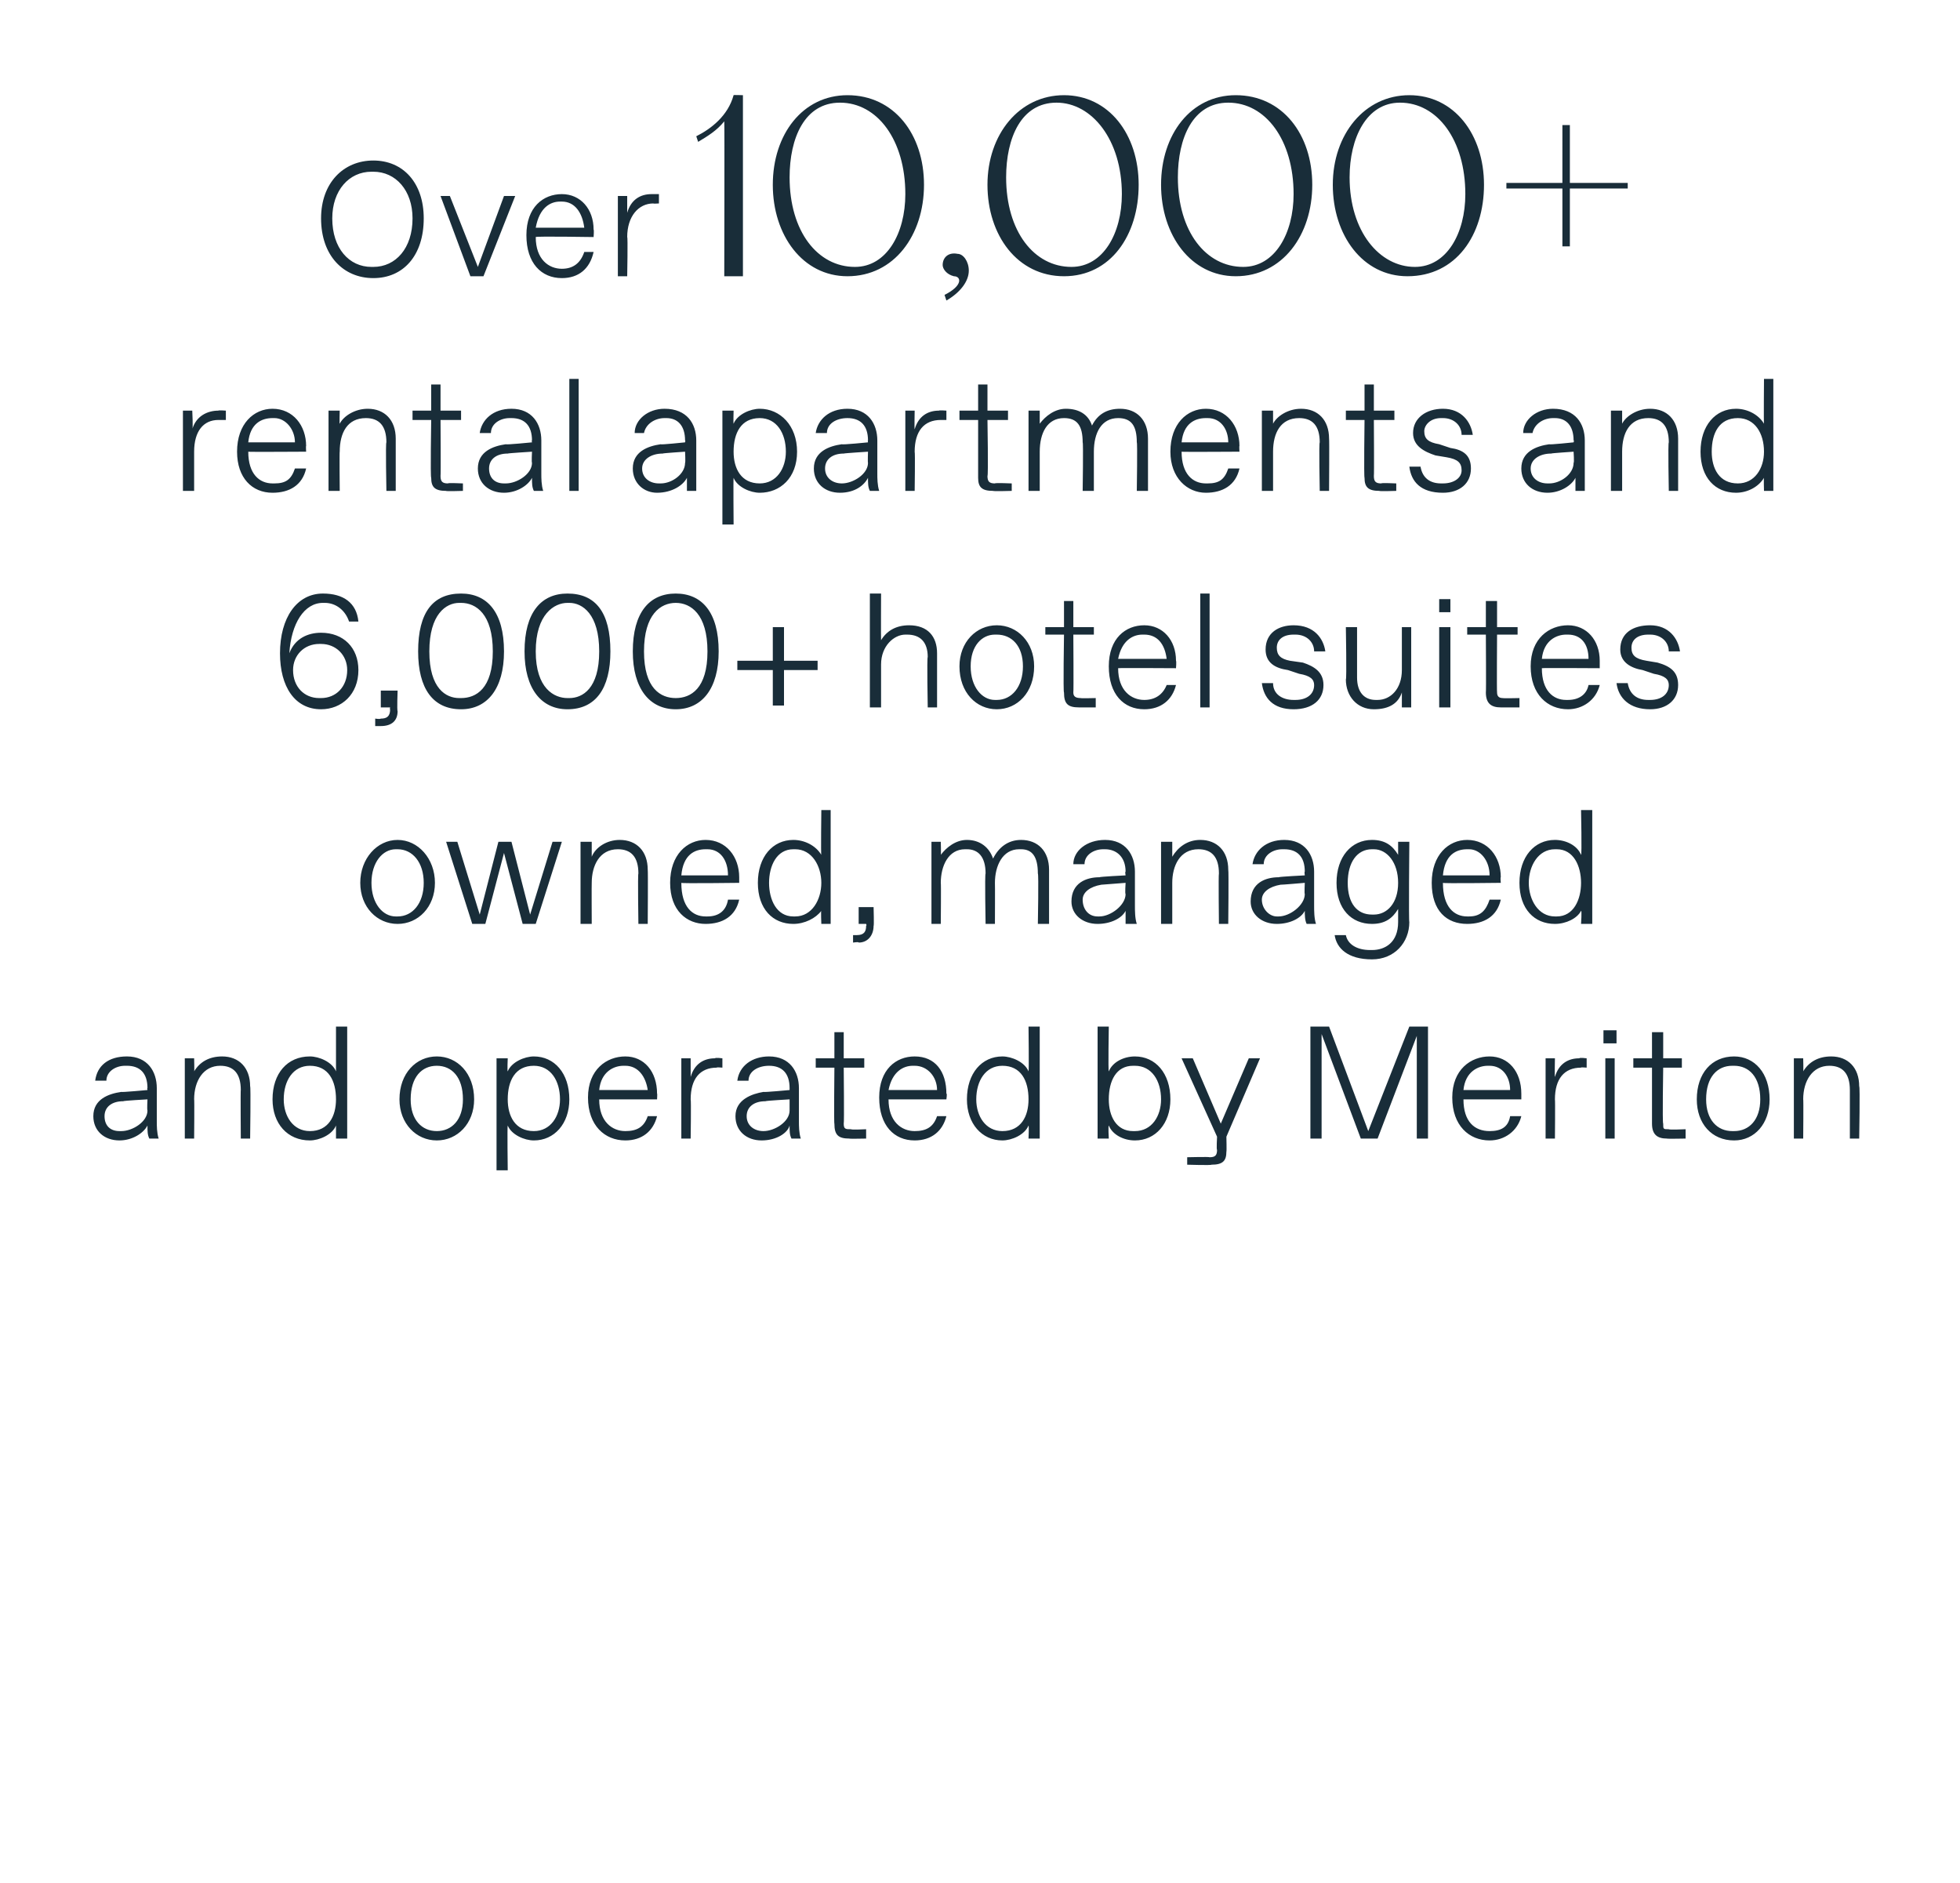
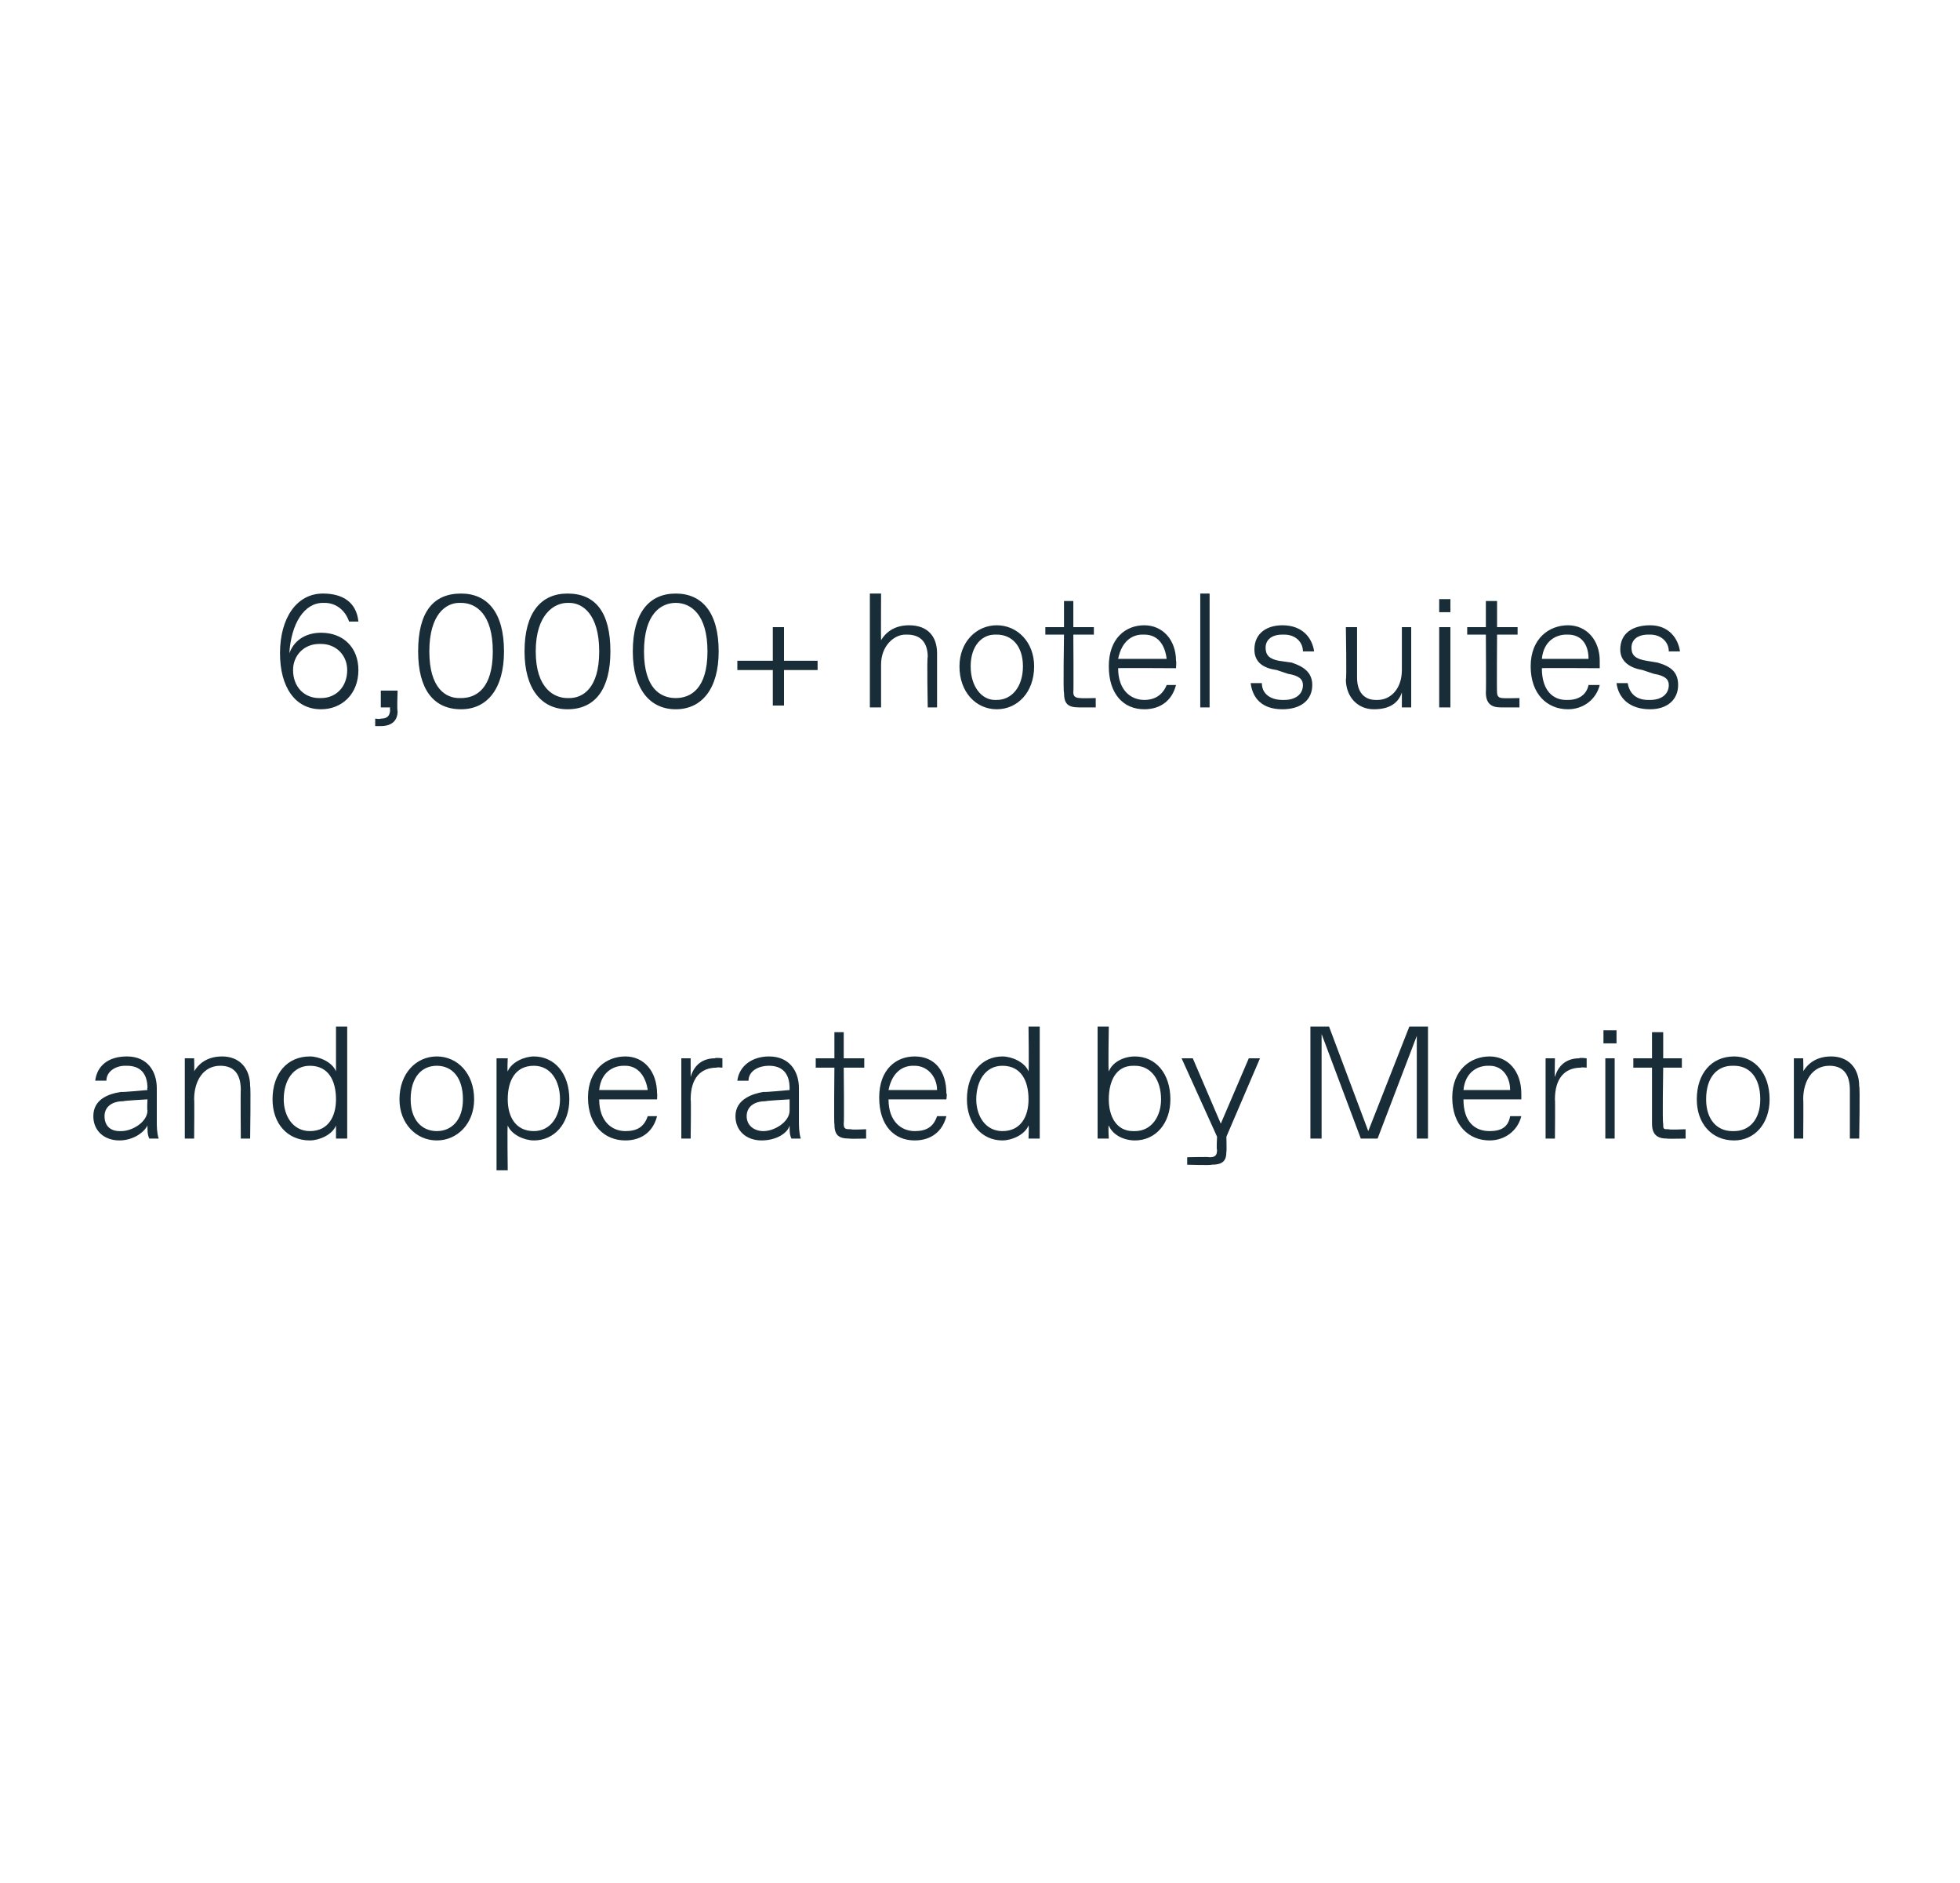
<svg xmlns="http://www.w3.org/2000/svg" version="1.1" width="105px" height="100.9px" viewBox="0 -2 105 100.9" style="top:-2px">
  <desc>Over 10,000+ rental apartments and 6,000+ hotel suites owned, managed and operated by Meriton</desc>
  <defs />
  <g id="Polygon16537">
    <path d="m5 57.8c0-.9.8-1.2 1.5-1.3c0 .03 1.4-.1 1.4-.1c0 0-.03-.15 0-.1c0-.8-.4-1.2-1.1-1.2h-.1c-.5 0-1 .3-1 .8h-.6c.1-.8.7-1.3 1.7-1.3c1.1 0 1.6.8 1.6 1.7v1.8c0 .2 0 .6.1.9h-.5c-.1-.2-.1-.4-.1-.7c-.2.4-.8.8-1.5.8c-.8 0-1.4-.5-1.4-1.3zm1.5.8c.6 0 1.4-.5 1.4-1.1c-.03-.04 0-.6 0-.6c0 0-1.29.07-1.3.1c-.6 0-1 .3-1 .8c0 .5.3.8.8.8h.1zm3.4.4v-4.3h.5s.02.72 0 .7c.3-.5.8-.8 1.5-.8c.9 0 1.5.6 1.5 1.6c.04-.01 0 2.8 0 2.8h-.5s-.02-2.64 0-2.6c0-.9-.4-1.3-1.1-1.3c-.9 0-1.4.8-1.4 1.8c.02-.04 0 2.1 0 2.1h-.5zm4.7-2.1c0-1.4.8-2.3 2-2.3c.5 0 1.2.3 1.4.8V53h.6v6h-.6v-.7c-.2.5-.9.8-1.4.8c-1.2 0-2-.9-2-2.2zm2 1.7c1 0 1.4-.8 1.4-1.7c0-1-.4-1.8-1.4-1.8c-.9 0-1.4.8-1.4 1.8c0 .9.5 1.7 1.4 1.7zm4.8-1.7c0-1.4.9-2.3 2-2.3c1.1 0 2 .9 2 2.3c0 1.3-.9 2.2-2 2.2c-1.1 0-2-.9-2-2.2zm2 1.7c.8 0 1.4-.6 1.4-1.7c0-1.2-.6-1.8-1.4-1.8c-.8 0-1.4.6-1.4 1.8c0 1.1.6 1.7 1.4 1.7zm3.2 2.1v-6h.6s-.03.69 0 .7c.2-.5.9-.8 1.4-.8c1.1 0 1.9.9 1.9 2.3c0 1.3-.8 2.2-1.9 2.2c-.5 0-1.2-.3-1.4-.8c-.03.03 0 2.4 0 2.4h-.6zm2-2.1c.9 0 1.4-.8 1.4-1.7c0-1-.5-1.8-1.4-1.8c-1 0-1.4.8-1.4 1.8c0 .9.4 1.7 1.4 1.7zm2.9-1.8c0-1.5 1-2.2 2-2.2c1 0 1.7.8 1.7 2c.02-.05 0 .3 0 .3h-3.1c0 1.2.7 1.7 1.4 1.7c.6 0 1-.2 1.2-.8h.5c-.2.8-.8 1.3-1.7 1.3c-1.1 0-2-.8-2-2.3zm3.2-.4c-.1-.7-.5-1.3-1.2-1.3h-.1c-.5 0-1.2.3-1.3 1.3h2.6zm1.8 2.6v-4.3h.5v1c.2-.7.7-1 1.3-1c.03-.05.4 0 .4 0v.5s-.33-.03-.3 0c-.9 0-1.4.6-1.4 1.7c.03.02 0 2.1 0 2.1h-.5zm2.9-1.2c0-.9.9-1.2 1.5-1.3c.02.03 1.4-.1 1.4-.1v-.1c0-.8-.4-1.2-1.1-1.2c-.6 0-1.1.3-1.1.8h-.6c.1-.8.8-1.3 1.7-1.3c1.1 0 1.6.8 1.6 1.7v1.8c0 .2 0 .6.1.9h-.5c-.1-.2-.1-.4-.1-.7c-.1.4-.7.8-1.5.8c-.8 0-1.4-.5-1.4-1.3zm1.5.8c.6 0 1.4-.5 1.4-1.1v-.6s-1.27.07-1.3.1c-.6 0-1 .3-1 .8c0 .5.4.8.9.8zm4.6.4c-.6 0-.8-.2-.8-.8c-.03.04 0-3 0-3h-1v-.5h1v-1.4h.5v1.4h1.1v.5h-1.1s.03 3 0 3c0 .3.1.3.4.3c-.02.04.8 0 .8 0v.5s-.91.02-.9 0zm1.6-2.2c0-1.5.9-2.2 1.9-2.2c1.1 0 1.7.8 1.7 2c.05-.05 0 .3 0 .3h-3.1c0 1.2.7 1.7 1.4 1.7c.6 0 1-.2 1.2-.8h.5c-.2.8-.8 1.3-1.7 1.3c-1.1 0-1.9-.8-1.9-2.3zm3.1-.4c0-.7-.5-1.3-1.2-1.3h-.1c-.5 0-1.1.3-1.3 1.3h2.6zm1.6.5c0-1.4.8-2.3 1.9-2.3c.5 0 1.2.3 1.4.8c.03-.01 0-2.4 0-2.4h.6v6h-.6s.03-.67 0-.7c-.2.5-.9.8-1.4.8c-1.1 0-1.9-.9-1.9-2.2zm1.9 1.7c1 0 1.4-.8 1.4-1.7c0-1-.4-1.8-1.4-1.8c-.9 0-1.4.8-1.4 1.8c0 .9.5 1.7 1.4 1.7zm5.7-.3c-.04.03 0 .7 0 .7h-.6v-6h.6s-.04 2.39 0 2.4c.2-.5.8-.8 1.4-.8c1.1 0 1.9.9 1.9 2.3c0 1.3-.8 2.2-1.9 2.2c-.6 0-1.2-.3-1.4-.8zm1.4.3c.9 0 1.4-.8 1.4-1.7c0-1-.5-1.8-1.4-1.8h-.1c-.9 0-1.3.8-1.3 1.8c0 .9.4 1.7 1.3 1.7h.1zm6.7-3.9l-1.8 4.2s.02.79 0 .8c0 .5-.2.7-.8.7c0 .04-1.3 0-1.3 0v-.4s1.21-.03 1.2 0c.3 0 .4-.1.4-.4c-.04.02 0-.7 0-.7l-1.9-4.2h.6l1.5 3.5l1.5-3.5h.6zm8-1.7h1v6h-.6v-5.5L73.8 59h-.9l-2.1-5.6v5.6h-.6v-6h1l2.1 5.6l2.2-5.6zm2.3 3.8c0-1.5 1-2.2 2-2.2c1 0 1.7.8 1.7 2v.3h-3.1c0 1.2.6 1.7 1.4 1.7c.6 0 1-.2 1.1-.8h.6c-.2.8-.9 1.3-1.7 1.3c-1.1 0-2-.8-2-2.3zm3.1-.4c0-.7-.4-1.3-1.1-1.3h-.1c-.5 0-1.2.3-1.3 1.3h2.5zm1.9 2.6v-4.3h.5s-.02.98 0 1c.2-.7.7-1 1.3-1c.02-.05.4 0 .4 0v.5s-.34-.03-.3 0c-.9 0-1.4.6-1.4 1.7c.02.02 0 2.1 0 2.1h-.5zm3.1-5.1v-.7h.7v.7h-.7zM86 59v-4.3h.5v4.3h-.5zm3.3 0c-.5 0-.8-.2-.8-.8v-3h-1v-.5h1v-1.4h.6v1.4h1v.5h-1s-.05 3 0 3c0 .3 0 .3.3.3c0 .04.9 0 .9 0v.5s-.99.02-1 0zm1.6-2.1c0-1.4.8-2.3 2-2.3c1.1 0 1.9.9 1.9 2.3c0 1.3-.8 2.2-1.9 2.2c-1.2 0-2-.9-2-2.2zm2 1.7c.8 0 1.4-.6 1.4-1.7c0-1.2-.6-1.8-1.4-1.8h-.1c-.8 0-1.4.6-1.4 1.8c0 1.1.6 1.7 1.4 1.7h.1zm3.2.4v-4.3h.5s.02.72 0 .7c.3-.5.8-.8 1.5-.8c.9 0 1.5.6 1.5 1.6c.05-.01 0 2.8 0 2.8h-.5v-2.6c0-.9-.4-1.3-1.1-1.3c-.9 0-1.4.8-1.4 1.8c.02-.04 0 2.1 0 2.1h-.5z" stroke="none" fill="#192d39" />
  </g>
  <g id="Polygon16536">
-     <path d="m19.3 45.3c0-1.3.9-2.3 2-2.3c1.1 0 2 1 2 2.3c0 1.3-.9 2.2-2 2.2c-1.1 0-2-.9-2-2.2zm2 1.8c.8 0 1.4-.7 1.4-1.8c0-1.1-.6-1.8-1.4-1.8h-.1c-.7 0-1.3.7-1.3 1.8c0 1.1.6 1.8 1.3 1.8h.1zm8.3-4h.5l-1.4 4.4h-.7l-1-3.8l-1 3.8h-.7l-1.4-4.4h.6l1.2 3.9l1-3.9h.7l1 3.9l1.2-3.9zm1.5 4.4v-4.4h.6v.8c.2-.5.8-.9 1.5-.9c.9 0 1.5.6 1.5 1.6c.02.03 0 2.9 0 2.9h-.5s-.04-2.7 0-2.7c0-.9-.4-1.3-1.1-1.3c-1 0-1.4.9-1.4 1.8c-.01-.01 0 2.2 0 2.2h-.6zm4.8-2.2c0-1.5.9-2.3 1.9-2.3c1.1 0 1.8.9 1.8 2v.3s-3.12.04-3.1 0c0 1.3.6 1.8 1.3 1.8h.1c.6 0 1-.3 1.1-.9h.6c-.2.9-.9 1.3-1.8 1.3c-1 0-1.9-.7-1.9-2.2zm3.1-.4c0-.8-.4-1.4-1.1-1.4h-.1c-.6 0-1.2.3-1.3 1.4h2.5zm1.6.4c0-1.4.8-2.3 1.9-2.3c.6 0 1.2.3 1.5.8c-.03.02 0-2.4 0-2.4h.5v6.1h-.5s-.03-.73 0-.7c-.3.4-.9.7-1.5.7c-1.1 0-1.9-.8-1.9-2.2zm2 1.8c.9 0 1.4-.9 1.4-1.8c0-.9-.5-1.8-1.4-1.8h-.1c-.9 0-1.3.9-1.3 1.8c0 .9.4 1.8 1.3 1.8h.1zm3.1 1.4v-.4h.2c.4 0 .5-.2.5-.5c.04-.01 0-.1 0-.1h-.4v-.9h.8s.03 1.03 0 1c0 .5-.3.9-.8.9c.01-.05-.3 0-.3 0zm4.2-1v-4.4h.5s.02.72 0 .7c.3-.4.8-.8 1.4-.8c.7 0 1.2.4 1.4 1c.3-.6.8-1 1.5-1c.9 0 1.5.6 1.5 1.6v2.9h-.6s.05-2.7 0-2.7c0-.9-.3-1.3-.9-1.3h-.1c-.9 0-1.3.9-1.3 1.8c.01-.01 0 2.2 0 2.2h-.5s-.05-2.7 0-2.7c0-.9-.4-1.3-1-1.3h-.1c-.9 0-1.3.9-1.3 1.8c.02-.01 0 2.2 0 2.2h-.5zm7.5-1.2c0-1 .8-1.3 1.5-1.3c-.01-.03 1.4-.1 1.4-.1c0 0-.04-.21 0-.2c0-.8-.5-1.2-1.1-1.2h-.1c-.5 0-1 .3-1 .8h-.6c0-.7.7-1.3 1.7-1.3c1.1 0 1.6.8 1.6 1.7v1.8c0 .3 0 .7.1 1h-.6v-.7c-.2.4-.8.7-1.5.7c-.8 0-1.4-.5-1.4-1.2zm1.5.8c.6 0 1.4-.6 1.4-1.2c-.04 0 0-.6 0-.6l-1.3.1c-.6.1-1 .4-1 .8c0 .5.3.9.8.9h.1zm3.3.4v-4.4h.6v.8c.3-.5.8-.9 1.5-.9c.9 0 1.5.6 1.5 1.6c.03.03 0 2.9 0 2.9h-.5s-.03-2.7 0-2.7c0-.9-.4-1.3-1.1-1.3c-1 0-1.4.9-1.4 1.8v2.2h-.6zm4.8-1.2c0-1 .8-1.3 1.5-1.3c0-.03 1.4-.1 1.4-.1c0 0-.03-.21 0-.2c0-.8-.4-1.2-1.1-1.2h-.1c-.5 0-1 .3-1 .8h-.6c.1-.7.7-1.3 1.7-1.3c1.1 0 1.6.8 1.6 1.7v1.8c0 .3 0 .7.1 1h-.5c-.1-.2-.1-.5-.1-.7c-.2.4-.8.7-1.5.7c-.8 0-1.4-.5-1.4-1.2zm1.5.8c.6 0 1.4-.6 1.4-1.2c-.03 0 0-.6 0-.6c0 0-1.28.11-1.3.1c-.6.1-1 .4-1 .8c0 .5.4.9.8.9h.1zm3 1h.6c.1.5.6.8 1.3.8h.1c.7 0 1.4-.4 1.4-1.5v-.7c-.3.5-.7.8-1.4.8c-1.1 0-1.9-.8-1.9-2.2c0-1.4.8-2.3 1.9-2.3c.7 0 1.1.3 1.4.8v-.7h.6s-.04 4.32 0 4.3c0 1.1-.8 2-2 2c-1.3 0-1.9-.6-2-1.3zm2.1-1.1c.7 0 1.3-.6 1.3-1.7c0-1.1-.6-1.8-1.3-1.8h-.1c-.8 0-1.3.7-1.3 1.8c0 1.1.5 1.7 1.3 1.7h.1zm3.1-1.7c0-1.5.9-2.3 1.9-2.3c1.1 0 1.8.9 1.8 2c-.03-.01 0 .3 0 .3c0 0-3.15.04-3.1 0c0 1.3.6 1.8 1.3 1.8h.1c.6 0 .9-.3 1.1-.9h.6c-.2.9-.9 1.3-1.8 1.3c-1.1 0-1.9-.7-1.9-2.2zm3.1-.4c0-.8-.5-1.4-1.1-1.4h-.1c-.6 0-1.2.3-1.3 1.4h2.5zm1.6.4c0-1.4.8-2.3 1.9-2.3c.6 0 1.2.3 1.4.8c.05.02 0-2.4 0-2.4h.6v6.1h-.6s.05-.73 0-.7c-.2.4-.8.7-1.4.7c-1.1 0-1.9-.8-1.9-2.2zm2 1.8c.9 0 1.3-.9 1.3-1.8c0-.9-.4-1.8-1.3-1.8h-.1c-.9 0-1.4.9-1.4 1.8c0 .9.5 1.8 1.4 1.8h.1z" stroke="none" fill="#192d39" />
-   </g>
+     </g>
  <g id="Polygon16535">
-     <path d="m19.2 33.9c0 1.3-.9 2.1-2 2.1c-1.4 0-2.2-1.2-2.2-3c0-1.9.9-3.2 2.3-3.2c1.1 0 1.8.5 1.9 1.5h-.5c-.2-.6-.7-1-1.3-1h-.1c-1 0-1.7 1.1-1.8 2.7c.3-.8 1-1.1 1.7-1.1c1.2 0 2 .8 2 2zm-2 1.5c.8 0 1.4-.6 1.4-1.5c0-.8-.6-1.4-1.4-1.4h-.1c-.8 0-1.4.6-1.4 1.4c0 .9.6 1.5 1.4 1.5h.1zm2.9 1.5v-.4s.25.04.3 0c.3 0 .5-.1.5-.5c-.03.03 0-.1 0-.1h-.5v-.9h.9s-.04 1.07 0 1.1c0 .5-.3.8-.9.8h-.3zm2.3-4c0-2.1.8-3.1 2.3-3.1c1.4 0 2.3 1 2.3 3.1c0 2-.9 3.1-2.3 3.1c-1.5 0-2.3-1.1-2.3-3.1zm2.3 2.5c.8 0 1.7-.5 1.7-2.5c0-2-.9-2.6-1.7-2.6h-.1c-.7 0-1.6.6-1.6 2.6c0 2 .9 2.5 1.6 2.5h.1zm3.4-2.5c0-2.1.9-3.1 2.3-3.1c1.5 0 2.3 1 2.3 3.1c0 2-.8 3.1-2.3 3.1c-1.4 0-2.3-1.1-2.3-3.1zm2.4 2.5c.7 0 1.6-.5 1.6-2.5c0-2-.9-2.6-1.6-2.6h-.1c-.7 0-1.7.6-1.7 2.6c0 2 1 2.5 1.7 2.5h.1zm3.4-2.5c0-2.1.9-3.1 2.3-3.1c1.4 0 2.3 1 2.3 3.1c0 2-.9 3.1-2.3 3.1c-1.4 0-2.3-1.1-2.3-3.1zm2.3 2.5c.8 0 1.7-.5 1.7-2.5c0-2-.9-2.6-1.7-2.6c-.8 0-1.7.6-1.7 2.6c0 2 .9 2.5 1.7 2.5zm5.2.4v-1.9h-1.9v-.5h1.9v-1.8h.6v1.8h1.8v.5H42v1.9h-.6zm5.2.1v-6.1h.6s-.01 2.51 0 2.5c.3-.5.8-.8 1.5-.8c1 0 1.5.6 1.5 1.5v2.9h-.5s-.05-2.69 0-2.7c0-.8-.4-1.2-1.1-1.2h-.1c-.6 0-1.3.6-1.3 1.6v2.3h-.6zm4.8-2.2c0-1.3.9-2.2 2-2.2c1.1 0 2 .9 2 2.2c0 1.4-.9 2.3-2 2.3c-1.1 0-2-.9-2-2.3zm2 1.8c.8 0 1.4-.7 1.4-1.8c0-1.1-.6-1.7-1.4-1.7h-.1c-.7 0-1.3.6-1.3 1.7c0 1.1.6 1.8 1.3 1.8h.1zm4.4.4c-.6 0-.8-.2-.8-.8c-.05.02 0-3.1 0-3.1h-1v-.4h1v-1.4h.5v1.4h1.1v.4h-1.1s.02 3.07 0 3.1c0 .2.1.3.4.3c-.04.02.8 0 .8 0v.5h-.9zm1.6-2.2c0-1.5.9-2.2 1.9-2.2c1 0 1.7.8 1.7 1.9c.03.03 0 .4 0 .4c0 0-3.08-.02-3.1 0c0 1.2.7 1.7 1.4 1.7c.6 0 1-.3 1.2-.8h.5c-.2.8-.8 1.3-1.7 1.3c-1.1 0-1.9-.8-1.9-2.3zm3.1-.4c-.1-.8-.5-1.3-1.2-1.3h-.1c-.5 0-1.1.3-1.3 1.3h2.6zm1.8 2.6v-6.1h.5v6.1h-.5zm3.3-1.3h.6c0 .6.5.9 1.1.9h.1c.6 0 1-.3 1-.8c0-.3-.2-.5-.8-.6l-.6-.2c-.7-.1-1.2-.4-1.2-1.1c0-.9.7-1.3 1.5-1.3c1.1 0 1.6.7 1.7 1.4h-.6c0-.5-.4-.9-1-.9h-.1c-.6 0-.9.3-.9.7c0 .4.2.6.7.7l.7.1c.6.2 1.1.5 1.1 1.2c0 .8-.6 1.3-1.6 1.3c-1.1 0-1.6-.6-1.7-1.4zm4.5-.2c.05.03 0-2.8 0-2.8h.6v2.7c0 .8.4 1.2 1 1.2h.1c.7 0 1.3-.6 1.3-1.6v-2.3h.5v4.3h-.5v-.8c-.2.6-.7.9-1.5.9c-.9 0-1.5-.7-1.5-1.6zm5-3.6v-.7h.6v.7h-.6zm0 5.1v-4.3h.6v4.3h-.6zm3.3 0c-.5 0-.8-.2-.8-.8c.02.02 0-3.1 0-3.1h-1v-.4h1v-1.4h.6v1.4h1.1v.4h-1.1s-.02 3.07 0 3.1c0 .2.1.3.3.3c.03.02.9 0 .9 0v.5h-1zm1.6-2.2c0-1.5 1-2.2 2-2.2c1 0 1.7.8 1.7 1.9v.4s-3.11-.02-3.1 0c0 1.2.6 1.7 1.3 1.7h.1c.6 0 1-.3 1.1-.8h.6c-.2.8-.9 1.3-1.7 1.3c-1.1 0-2-.8-2-2.3zm3.1-.4c0-.8-.4-1.3-1.1-1.3h-.1c-.5 0-1.2.3-1.3 1.3h2.5zm1.5 1.3h.6c.1.6.5.9 1.1.9h.1c.6 0 1-.3 1-.8c0-.3-.2-.5-.8-.6l-.6-.2c-.6-.1-1.2-.4-1.2-1.1c0-.9.7-1.3 1.6-1.3c1 0 1.5.7 1.6 1.4h-.6c0-.5-.4-.9-1-.9h-.1c-.6 0-.9.3-.9.7c0 .4.2.6.8.7l.6.1c.7.2 1.1.5 1.1 1.2c0 .8-.6 1.3-1.5 1.3c-1.1 0-1.7-.6-1.8-1.4z" stroke="none" fill="#192d39" />
+     <path d="m19.2 33.9c0 1.3-.9 2.1-2 2.1c-1.4 0-2.2-1.2-2.2-3c0-1.9.9-3.2 2.3-3.2c1.1 0 1.8.5 1.9 1.5h-.5c-.2-.6-.7-1-1.3-1h-.1c-1 0-1.7 1.1-1.8 2.7c.3-.8 1-1.1 1.7-1.1c1.2 0 2 .8 2 2zm-2 1.5c.8 0 1.4-.6 1.4-1.5c0-.8-.6-1.4-1.4-1.4h-.1c-.8 0-1.4.6-1.4 1.4c0 .9.6 1.5 1.4 1.5h.1zm2.9 1.5v-.4s.25.04.3 0c.3 0 .5-.1.5-.5c-.03.03 0-.1 0-.1h-.5v-.9h.9s-.04 1.07 0 1.1c0 .5-.3.8-.9.8h-.3zm2.3-4c0-2.1.8-3.1 2.3-3.1c1.4 0 2.3 1 2.3 3.1c0 2-.9 3.1-2.3 3.1c-1.5 0-2.3-1.1-2.3-3.1zm2.3 2.5c.8 0 1.7-.5 1.7-2.5c0-2-.9-2.6-1.7-2.6h-.1c-.7 0-1.6.6-1.6 2.6c0 2 .9 2.5 1.6 2.5h.1zm3.4-2.5c0-2.1.9-3.1 2.3-3.1c1.5 0 2.3 1 2.3 3.1c0 2-.8 3.1-2.3 3.1c-1.4 0-2.3-1.1-2.3-3.1zm2.4 2.5c.7 0 1.6-.5 1.6-2.5c0-2-.9-2.6-1.6-2.6h-.1c-.7 0-1.7.6-1.7 2.6c0 2 1 2.5 1.7 2.5h.1zm3.4-2.5c0-2.1.9-3.1 2.3-3.1c1.4 0 2.3 1 2.3 3.1c0 2-.9 3.1-2.3 3.1c-1.4 0-2.3-1.1-2.3-3.1zm2.3 2.5c.8 0 1.7-.5 1.7-2.5c0-2-.9-2.6-1.7-2.6c-.8 0-1.7.6-1.7 2.6c0 2 .9 2.5 1.7 2.5zm5.2.4v-1.9h-1.9v-.5h1.9v-1.8h.6v1.8h1.8v.5H42v1.9h-.6zm5.2.1v-6.1h.6s-.01 2.51 0 2.5c.3-.5.8-.8 1.5-.8c1 0 1.5.6 1.5 1.5v2.9h-.5s-.05-2.69 0-2.7c0-.8-.4-1.2-1.1-1.2h-.1c-.6 0-1.3.6-1.3 1.6v2.3h-.6zm4.8-2.2c0-1.3.9-2.2 2-2.2c1.1 0 2 .9 2 2.2c0 1.4-.9 2.3-2 2.3c-1.1 0-2-.9-2-2.3zm2 1.8c.8 0 1.4-.7 1.4-1.8c0-1.1-.6-1.7-1.4-1.7h-.1c-.7 0-1.3.6-1.3 1.7c0 1.1.6 1.8 1.3 1.8h.1zm4.4.4c-.6 0-.8-.2-.8-.8c-.05.02 0-3.1 0-3.1h-1v-.4h1v-1.4h.5v1.4h1.1v.4h-1.1s.02 3.07 0 3.1c0 .2.1.3.4.3c-.04.02.8 0 .8 0v.5h-.9zm1.6-2.2c0-1.5.9-2.2 1.9-2.2c1 0 1.7.8 1.7 1.9c.03.03 0 .4 0 .4c0 0-3.08-.02-3.1 0c0 1.2.7 1.7 1.4 1.7c.6 0 1-.3 1.2-.8h.5c-.2.8-.8 1.3-1.7 1.3c-1.1 0-1.9-.8-1.9-2.3zm3.1-.4c-.1-.8-.5-1.3-1.2-1.3h-.1c-.5 0-1.1.3-1.3 1.3h2.6zm1.8 2.6v-6.1h.5v6.1h-.5zm3.3-1.3c0 .6.5.9 1.1.9h.1c.6 0 1-.3 1-.8c0-.3-.2-.5-.8-.6l-.6-.2c-.7-.1-1.2-.4-1.2-1.1c0-.9.7-1.3 1.5-1.3c1.1 0 1.6.7 1.7 1.4h-.6c0-.5-.4-.9-1-.9h-.1c-.6 0-.9.3-.9.7c0 .4.2.6.7.7l.7.1c.6.2 1.1.5 1.1 1.2c0 .8-.6 1.3-1.6 1.3c-1.1 0-1.6-.6-1.7-1.4zm4.5-.2c.05.03 0-2.8 0-2.8h.6v2.7c0 .8.4 1.2 1 1.2h.1c.7 0 1.3-.6 1.3-1.6v-2.3h.5v4.3h-.5v-.8c-.2.6-.7.9-1.5.9c-.9 0-1.5-.7-1.5-1.6zm5-3.6v-.7h.6v.7h-.6zm0 5.1v-4.3h.6v4.3h-.6zm3.3 0c-.5 0-.8-.2-.8-.8c.02.02 0-3.1 0-3.1h-1v-.4h1v-1.4h.6v1.4h1.1v.4h-1.1s-.02 3.07 0 3.1c0 .2.1.3.3.3c.03.02.9 0 .9 0v.5h-1zm1.6-2.2c0-1.5 1-2.2 2-2.2c1 0 1.7.8 1.7 1.9v.4s-3.11-.02-3.1 0c0 1.2.6 1.7 1.3 1.7h.1c.6 0 1-.3 1.1-.8h.6c-.2.8-.9 1.3-1.7 1.3c-1.1 0-2-.8-2-2.3zm3.1-.4c0-.8-.4-1.3-1.1-1.3h-.1c-.5 0-1.2.3-1.3 1.3h2.5zm1.5 1.3h.6c.1.6.5.9 1.1.9h.1c.6 0 1-.3 1-.8c0-.3-.2-.5-.8-.6l-.6-.2c-.6-.1-1.2-.4-1.2-1.1c0-.9.7-1.3 1.6-1.3c1 0 1.5.7 1.6 1.4h-.6c0-.5-.4-.9-1-.9h-.1c-.6 0-.9.3-.9.7c0 .4.2.6.8.7l.6.1c.7.2 1.1.5 1.1 1.2c0 .8-.6 1.3-1.5 1.3c-1.1 0-1.7-.6-1.8-1.4z" stroke="none" fill="#192d39" />
  </g>
  <g id="Polygon16534">
-     <path d="m9.8 24.3V20h.5s.05 1 0 1c.2-.7.8-1 1.4-1c-.01-.03.4 0 .4 0v.5h-.4c-.8 0-1.3.6-1.3 1.7v2.1h-.6zm2.9-2.1c0-1.5.9-2.3 1.9-2.3c1.1 0 1.8.9 1.8 2c-.02-.03 0 .3 0 .3c0 0-3.14.02-3.1 0c0 1.2.6 1.7 1.3 1.7h.1c.6 0 .9-.2 1.1-.8h.6c-.2.9-.9 1.3-1.8 1.3c-1.1 0-1.9-.8-1.9-2.2zm3.1-.5c0-.7-.5-1.3-1.1-1.3h-.1c-.6 0-1.2.3-1.3 1.3h2.5zm1.8 2.6V20h.6s-.02.74 0 .7c.2-.4.8-.8 1.5-.8c.9 0 1.5.6 1.5 1.6v2.8h-.5s-.05-2.62 0-2.6c0-.9-.4-1.3-1.1-1.3c-1 0-1.4.8-1.4 1.8c-.02-.03 0 2.1 0 2.1h-.6zm6.3 0c-.6 0-.8-.2-.8-.7c-.05-.04 0-3.1 0-3.1h-1v-.5h1v-1.4h.5v1.4h1.1v.5h-1.1s.02 3.01 0 3c0 .3.1.4.4.4c-.04-.04.8 0 .8 0v.4s-.93.03-.9 0zm1.7-1.2c0-.9.8-1.2 1.5-1.3c0 .04 1.4-.1 1.4-.1c0 0-.03-.13 0-.1c0-.8-.4-1.2-1.1-1.2h-.1c-.5 0-1 .3-1 .8h-.6c.1-.7.7-1.3 1.7-1.3c1.1 0 1.6.8 1.6 1.7v1.8c0 .2 0 .6.1.9h-.5c-.1-.2-.1-.4-.1-.7c-.2.4-.8.8-1.5.8c-.8 0-1.4-.5-1.4-1.3zm1.5.8c.6 0 1.4-.5 1.4-1.1c-.03-.02 0-.6 0-.6c0 0-1.29.08-1.3.1c-.6 0-1 .3-1 .8c0 .5.3.8.8.8h.1zm3.4.4v-6h.5v6h-.5zm3.4-1.2c0-.9.8-1.2 1.5-1.3c-.03.04 1.3-.1 1.3-.1c0 0 .03-.13 0-.1c0-.8-.4-1.2-1-1.2h-.1c-.5 0-1 .3-1.1.8h-.5c0-.7.7-1.3 1.6-1.3c1.2 0 1.7.8 1.7 1.7v2.7h-.5v-.7c-.2.4-.8.8-1.6.8c-.7 0-1.3-.5-1.3-1.3zm1.5.8c.6 0 1.3-.5 1.3-1.1c.03-.02 0-.6 0-.6c0 0-1.22.08-1.2.1c-.6 0-1.1.3-1.1.8c0 .5.4.8.9.8h.1zm3.3 2.2V20h.6s-.02.7 0 .7c.2-.5.9-.8 1.4-.8c1.1 0 2 .9 2 2.3c0 1.4-.9 2.2-2 2.2c-.5 0-1.2-.3-1.4-.8c-.02.04 0 2.5 0 2.5h-.6zm2-2.2c.9 0 1.4-.8 1.4-1.7c0-1-.5-1.8-1.4-1.8c-1 0-1.4.8-1.4 1.8c0 .9.4 1.7 1.4 1.7zm2.9-.8c0-.9.8-1.2 1.5-1.3c.01.04 1.4-.1 1.4-.1c0 0-.02-.13 0-.1c0-.8-.4-1.2-1.1-1.2c-.6 0-1.1.3-1.1.8h-.6c.1-.7.7-1.3 1.7-1.3c1.1 0 1.6.8 1.6 1.7v1.8c0 .2 0 .6.1.9h-.5c-.1-.2-.1-.4-.1-.7c-.2.4-.7.8-1.5.8c-.8 0-1.4-.5-1.4-1.3zm1.5.8c.6 0 1.4-.5 1.4-1.1c-.02-.02 0-.6 0-.6c0 0-1.27.08-1.3.1c-.6 0-1 .3-1 .8c0 .5.4.8.9.8zm3.4.4V20h.5s-.02 1 0 1c.2-.7.7-1 1.3-1c.02-.03.4 0 .4 0v.5h-.3c-.9 0-1.4.6-1.4 1.7c.03.03 0 2.1 0 2.1h-.5zm4.7 0c-.6 0-.8-.2-.8-.7v-3.1h-1v-.5h1v-1.4h.5v1.4h1.1v.5h-1.1s.05 3.01 0 3c0 .3.1.4.4.4c-.01-.04.9 0 .9 0v.4s-.99.03-1 0zm1.9 0V20h.6v.7c.3-.4.8-.8 1.4-.8c.7 0 1.2.3 1.4.9c.3-.6.8-.9 1.5-.9c.9 0 1.5.6 1.5 1.6v2.8h-.6s.04-2.62 0-2.6c0-.9-.3-1.3-1-1.3c-.9 0-1.3.8-1.3 1.8v2.1h-.6s.04-2.62 0-2.6c0-.9-.3-1.3-1-1.3c-.9 0-1.3.8-1.3 1.8v2.1h-.6zm7.6-2.1c0-1.5.9-2.3 1.9-2.3c1.1 0 1.8.9 1.8 2c-.02-.03 0 .3 0 .3c0 0-3.13.02-3.1 0c0 1.2.6 1.7 1.3 1.7h.1c.6 0 .9-.2 1.1-.8h.6c-.2.9-.9 1.3-1.8 1.3c-1 0-1.9-.8-1.9-2.2zm3.1-.5c0-.7-.4-1.3-1.1-1.3h-.1c-.6 0-1.2.3-1.3 1.3h2.5zm1.8 2.6V20h.6v.7c.2-.4.8-.8 1.5-.8c.9 0 1.5.6 1.5 1.6c.02.01 0 2.8 0 2.8h-.5s-.05-2.62 0-2.6c0-.9-.4-1.3-1.1-1.3c-1 0-1.4.8-1.4 1.8v2.1h-.6zm6.3 0c-.6 0-.8-.2-.8-.7c-.04-.04 0-3.1 0-3.1h-1v-.5h1v-1.4h.5v1.4h1.1v.5h-1.1s.02 3.01 0 3c0 .3.1.4.4.4c-.03-.04.8 0 .8 0v.4s-.92.03-.9 0zm1.6-1.3h.6c.1.6.5.9 1.1.9h.1c.6 0 1-.3 1-.7c0-.4-.2-.6-.8-.7l-.6-.1c-.6-.2-1.2-.5-1.2-1.2c0-.8.7-1.3 1.6-1.3c1 0 1.5.7 1.6 1.4h-.6c0-.5-.4-.9-1-.9h-.1c-.6 0-.9.4-.9.7c0 .4.2.6.8.7l.6.2c.7.1 1.1.4 1.1 1.1c0 .8-.6 1.3-1.5 1.3c-1.2 0-1.7-.6-1.8-1.4zm6 .1c0-.9.8-1.2 1.5-1.3c-.03.04 1.3-.1 1.3-.1c0 0 .04-.13 0-.1c0-.8-.4-1.2-1-1.2h-.1c-.5 0-1 .3-1.1.8h-.5c0-.7.7-1.3 1.6-1.3c1.2 0 1.7.8 1.7 1.7v2.7h-.5v-.7c-.2.4-.8.8-1.5.8c-.8 0-1.4-.5-1.4-1.3zm1.5.8c.6 0 1.3-.5 1.3-1.1c.04-.02 0-.6 0-.6c0 0-1.22.08-1.2.1c-.6 0-1.1.3-1.1.8c0 .5.4.8.9.8h.1zm3.3.4V20h.6v.7c.2-.4.8-.8 1.5-.8c.9 0 1.5.6 1.5 1.6v2.8h-.5s-.05-2.62 0-2.6c0-.9-.4-1.3-1.1-1.3c-1 0-1.4.8-1.4 1.8v2.1h-.6zm4.8-2.1c0-1.4.8-2.3 1.9-2.3c.6 0 1.2.3 1.5.8c-.02 0 0-2.4 0-2.4h.5v6h-.5s-.02-.66 0-.7c-.3.5-.9.8-1.5.8c-1.1 0-1.9-.8-1.9-2.2zm2 1.7c.9 0 1.4-.8 1.4-1.7c0-1-.5-1.8-1.4-1.8c-1 0-1.4.8-1.4 1.8c0 .9.4 1.7 1.4 1.7z" stroke="none" fill="#192d39" />
-   </g>
+     </g>
  <g id="Polygon16533">
-     <path d="m17.2 9.7c0-1.9 1.2-3.1 2.8-3.1c1.6 0 2.7 1.2 2.7 3.1c0 2-1.1 3.2-2.7 3.2c-1.6 0-2.8-1.2-2.8-3.2zm2.8 2.6c1.2 0 2.1-1 2.1-2.6c0-1.5-.9-2.5-2.1-2.5h-.1c-1.2 0-2.1 1-2.1 2.5c0 1.6.9 2.6 2.1 2.6h.1zm7-3.8h.6l-1.7 4.3h-.7l-1.6-4.3h.5l1.5 3.8L27 8.5zm1.2 2.1c0-1.5.9-2.2 1.9-2.2c1 0 1.7.8 1.7 1.9c.03.01 0 .4 0 .4c0 0-3.08-.05-3.1 0c0 1.2.7 1.7 1.4 1.7c.6 0 1-.3 1.2-.9h.5c-.2.9-.8 1.4-1.7 1.4c-1.1 0-1.9-.8-1.9-2.3zm3.1-.4c-.1-.8-.5-1.4-1.2-1.4h-.1c-.5 0-1.1.3-1.3 1.4h2.6zm1.8 2.6V8.5h.5v.9c.2-.7.7-1 1.3-1h.4v.5s-.32.02-.3 0c-.8 0-1.4.7-1.4 1.8c.04-.03 0 2.1 0 2.1h-.5zm6.7 0h-1s.02-8.29 0-8.3c-.4.5-.9.8-1.4 1.1l-.1-.3c.8-.4 1.7-1.1 2-2.2c-.04-.02.5 0 .5 0v9.7zm8.7-4.4c0-2.9-1.5-4.9-3.5-4.9c-1.9 0-2.7 1.9-2.7 4c0 2.9 1.5 4.8 3.5 4.8c1.7 0 2.7-1.8 2.7-3.9zm1-.5c0 2.7-1.6 4.9-4.1 4.9c-2.4 0-4-2.2-4-4.9c0-2.7 1.6-4.8 4-4.8c2.5 0 4.1 2.1 4.1 4.8zm1.2 6.2l-.1-.3c1-.5.9-1 .5-1c-.4-.1-.6-.4-.6-.6c0-.4.3-.7.8-.6c.3 0 .6.4.6.9c0 .6-.5 1.2-1.2 1.6zm9.4-5.7c0-2.9-1.6-4.9-3.5-4.9c-1.9 0-2.7 1.9-2.7 4c0 2.9 1.5 4.8 3.5 4.8c1.7 0 2.7-1.8 2.7-3.9zm.9-.5c0 2.7-1.5 4.9-4 4.9c-2.5 0-4.1-2.2-4.1-4.9c0-2.7 1.7-4.8 4.1-4.8c2.4 0 4 2.1 4 4.8zm8.3.5c0-2.9-1.5-4.9-3.5-4.9c-1.9 0-2.7 1.9-2.7 4c0 2.9 1.5 4.8 3.5 4.8c1.7 0 2.7-1.8 2.7-3.9zm1-.5c0 2.7-1.6 4.9-4.1 4.9c-2.4 0-4-2.2-4-4.9c0-2.7 1.6-4.8 4-4.8c2.5 0 4.1 2.1 4.1 4.8zm8.2.5c0-2.9-1.5-4.9-3.5-4.9c-1.8 0-2.7 1.9-2.7 4c0 2.9 1.6 4.8 3.5 4.8c1.7 0 2.7-1.8 2.7-3.9zm1-.5c0 2.7-1.5 4.9-4.1 4.9c-2.4 0-4-2.2-4-4.9c0-2.7 1.7-4.8 4.1-4.8c2.4 0 4 2.1 4 4.8zm4.2.2h-3v-.3h3V4.7h.4v3.1h3.1v.3h-3.1v3.1h-.4V8.1z" stroke="none" fill="#192d39" />
-   </g>
+     </g>
</svg>